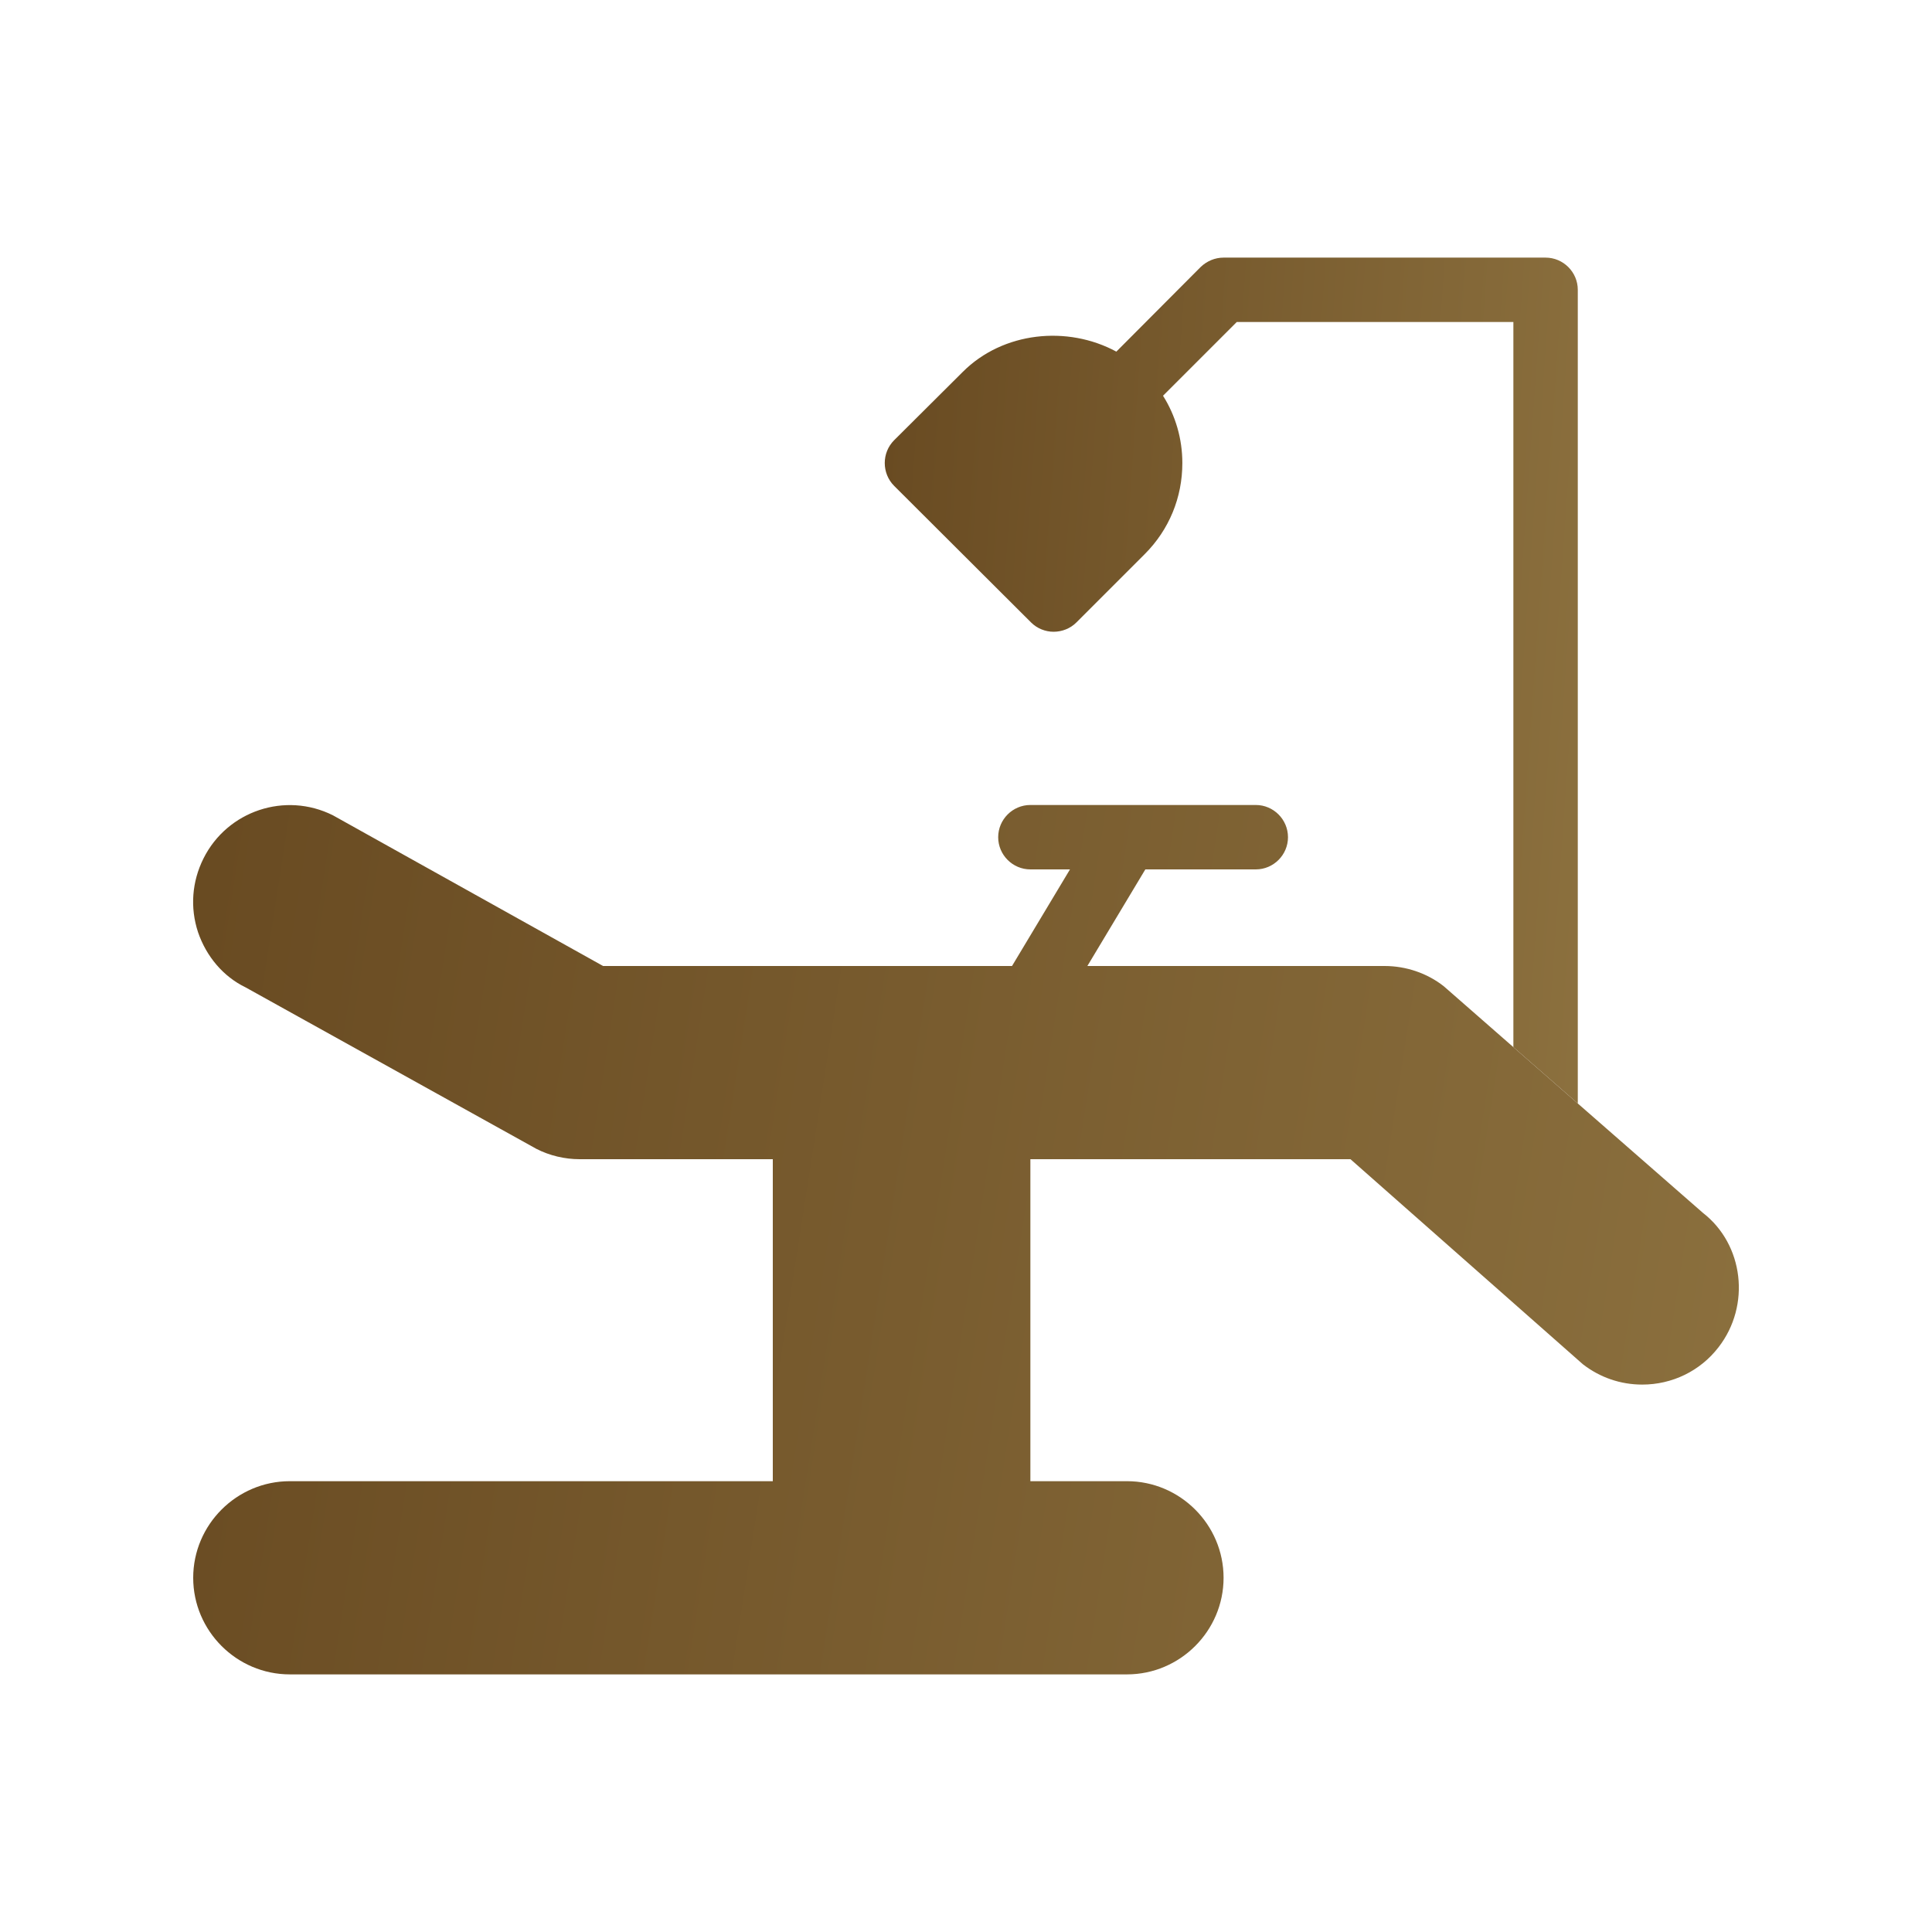
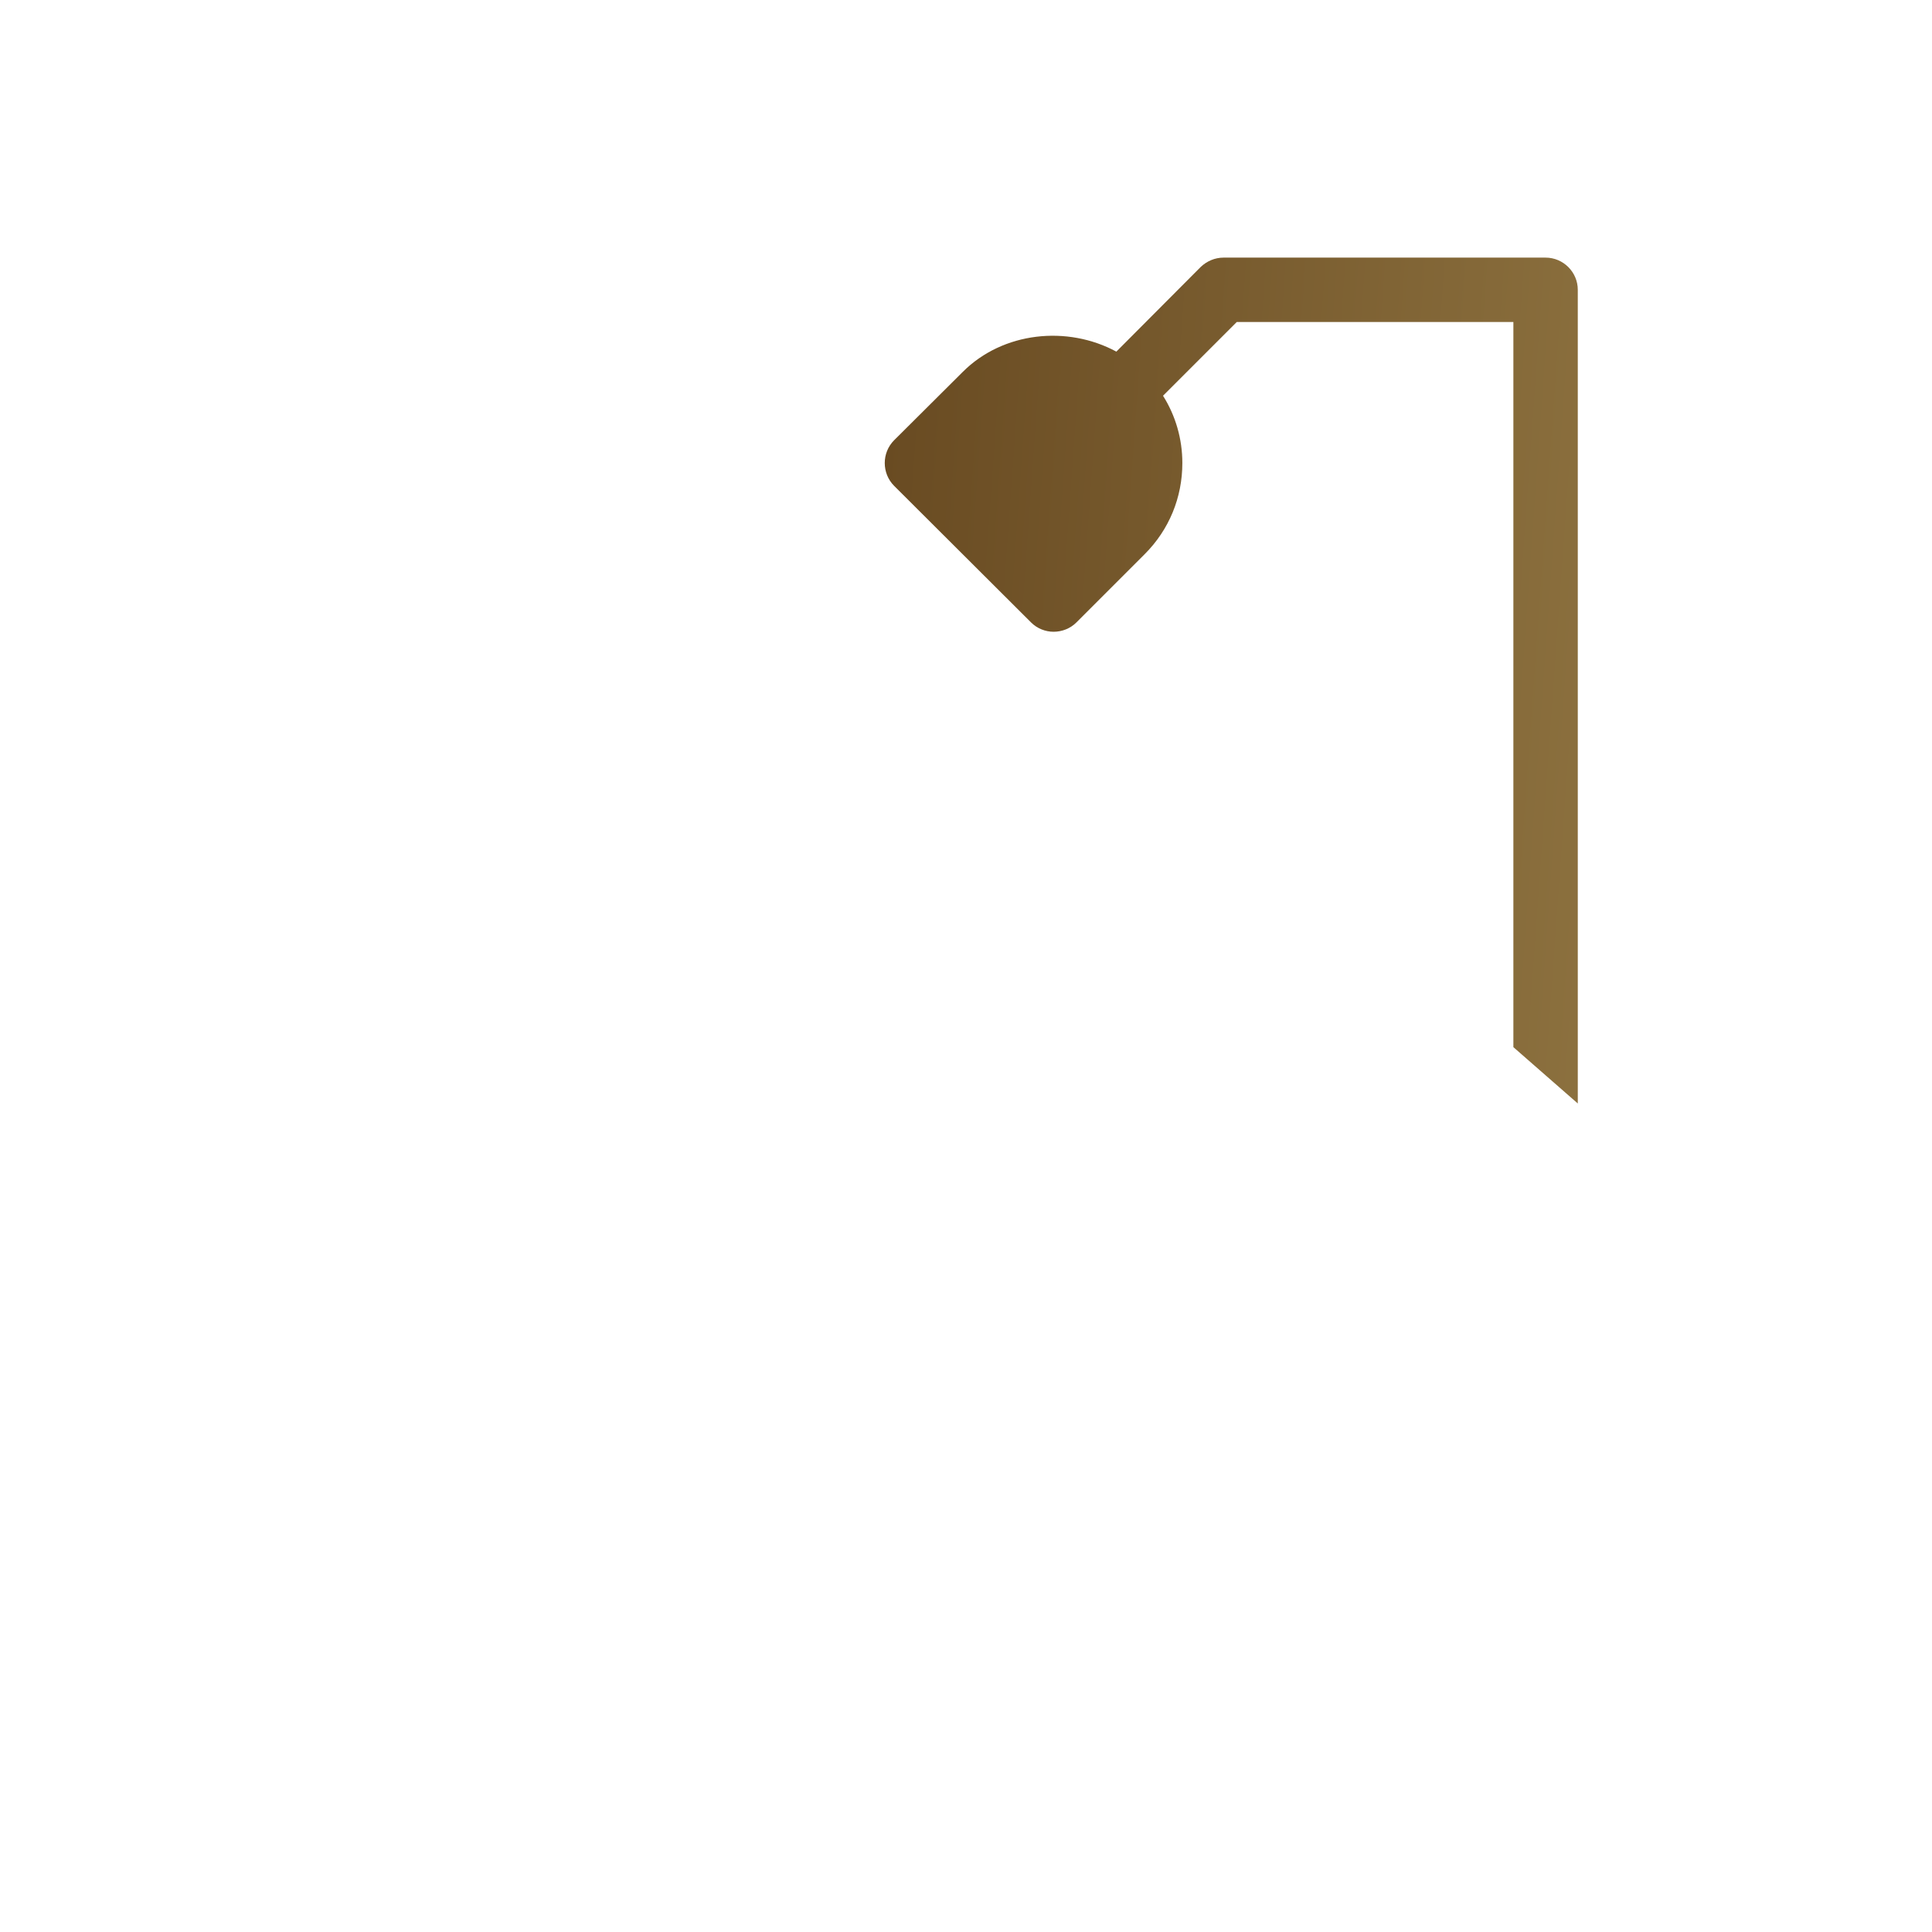
<svg xmlns="http://www.w3.org/2000/svg" width="50" height="50" viewBox="0 0 50 50" fill="none">
-   <path d="M44.475 34.867C44 35.483 43.275 35.833 42.5 35.833C41.941 35.833 41.408 35.65 40.966 35.308L34.95 30H26.666V38.333H29.166C30.541 38.333 31.666 39.458 31.666 40.833C31.666 42.208 30.541 43.333 29.166 43.333H7.5C6.125 43.333 5 42.208 5 40.833C5 39.458 6.125 38.333 7.5 38.333H20V30H15C14.616 30 14.225 29.908 13.883 29.733L6.35 25.55C5.783 25.275 5.341 24.758 5.125 24.125C4.916 23.492 4.966 22.817 5.266 22.217C5.883 20.983 7.383 20.483 8.616 21.1L15.608 25H26.191L27.691 22.5H26.666C26.208 22.5 25.833 22.125 25.833 21.667C25.833 21.208 26.208 20.833 26.666 20.833H32.5C32.958 20.833 33.333 21.208 33.333 21.667C33.333 22.125 32.958 22.5 32.5 22.5H29.641L28.141 25H35.833C36.383 25 36.933 25.183 37.366 25.525L39.166 27.1L40.833 28.558L44.075 31.392C45.125 32.208 45.316 33.783 44.475 34.867Z" fill="url(#paint0_linear_6004_17517)" />
  <path d="M40.833 7.5V28.558L39.166 27.1V8.333H32.008L30.099 10.242C30.424 10.758 30.599 11.358 30.599 11.983C30.599 12.875 30.258 13.708 29.625 14.341L27.858 16.108C27.7 16.267 27.483 16.35 27.266 16.35C27.058 16.35 26.841 16.267 26.683 16.108L23.141 12.575C22.816 12.25 22.816 11.716 23.141 11.392L24.916 9.625C25.958 8.583 27.625 8.416 28.891 9.1L31.075 6.908C31.233 6.758 31.441 6.667 31.666 6.667H39.999C40.458 6.667 40.833 7.042 40.833 7.5Z" fill="url(#paint1_linear_6004_17517)" />
  <defs>
    <linearGradient id="paint0_linear_6004_17517" x1="59.662" y1="85.286" x2="-30.716" y2="71.238" gradientUnits="userSpaceOnUse">
      <stop offset="0.021" stop-color="#9B814B" />
      <stop offset="1" stop-color="#52320F" />
    </linearGradient>
    <linearGradient id="paint1_linear_6004_17517" x1="47.406" y1="69.377" x2="6.118" y2="66.42" gradientUnits="userSpaceOnUse">
      <stop offset="0.021" stop-color="#9B814B" />
      <stop offset="1" stop-color="#52320F" />
    </linearGradient>
  </defs>
</svg>